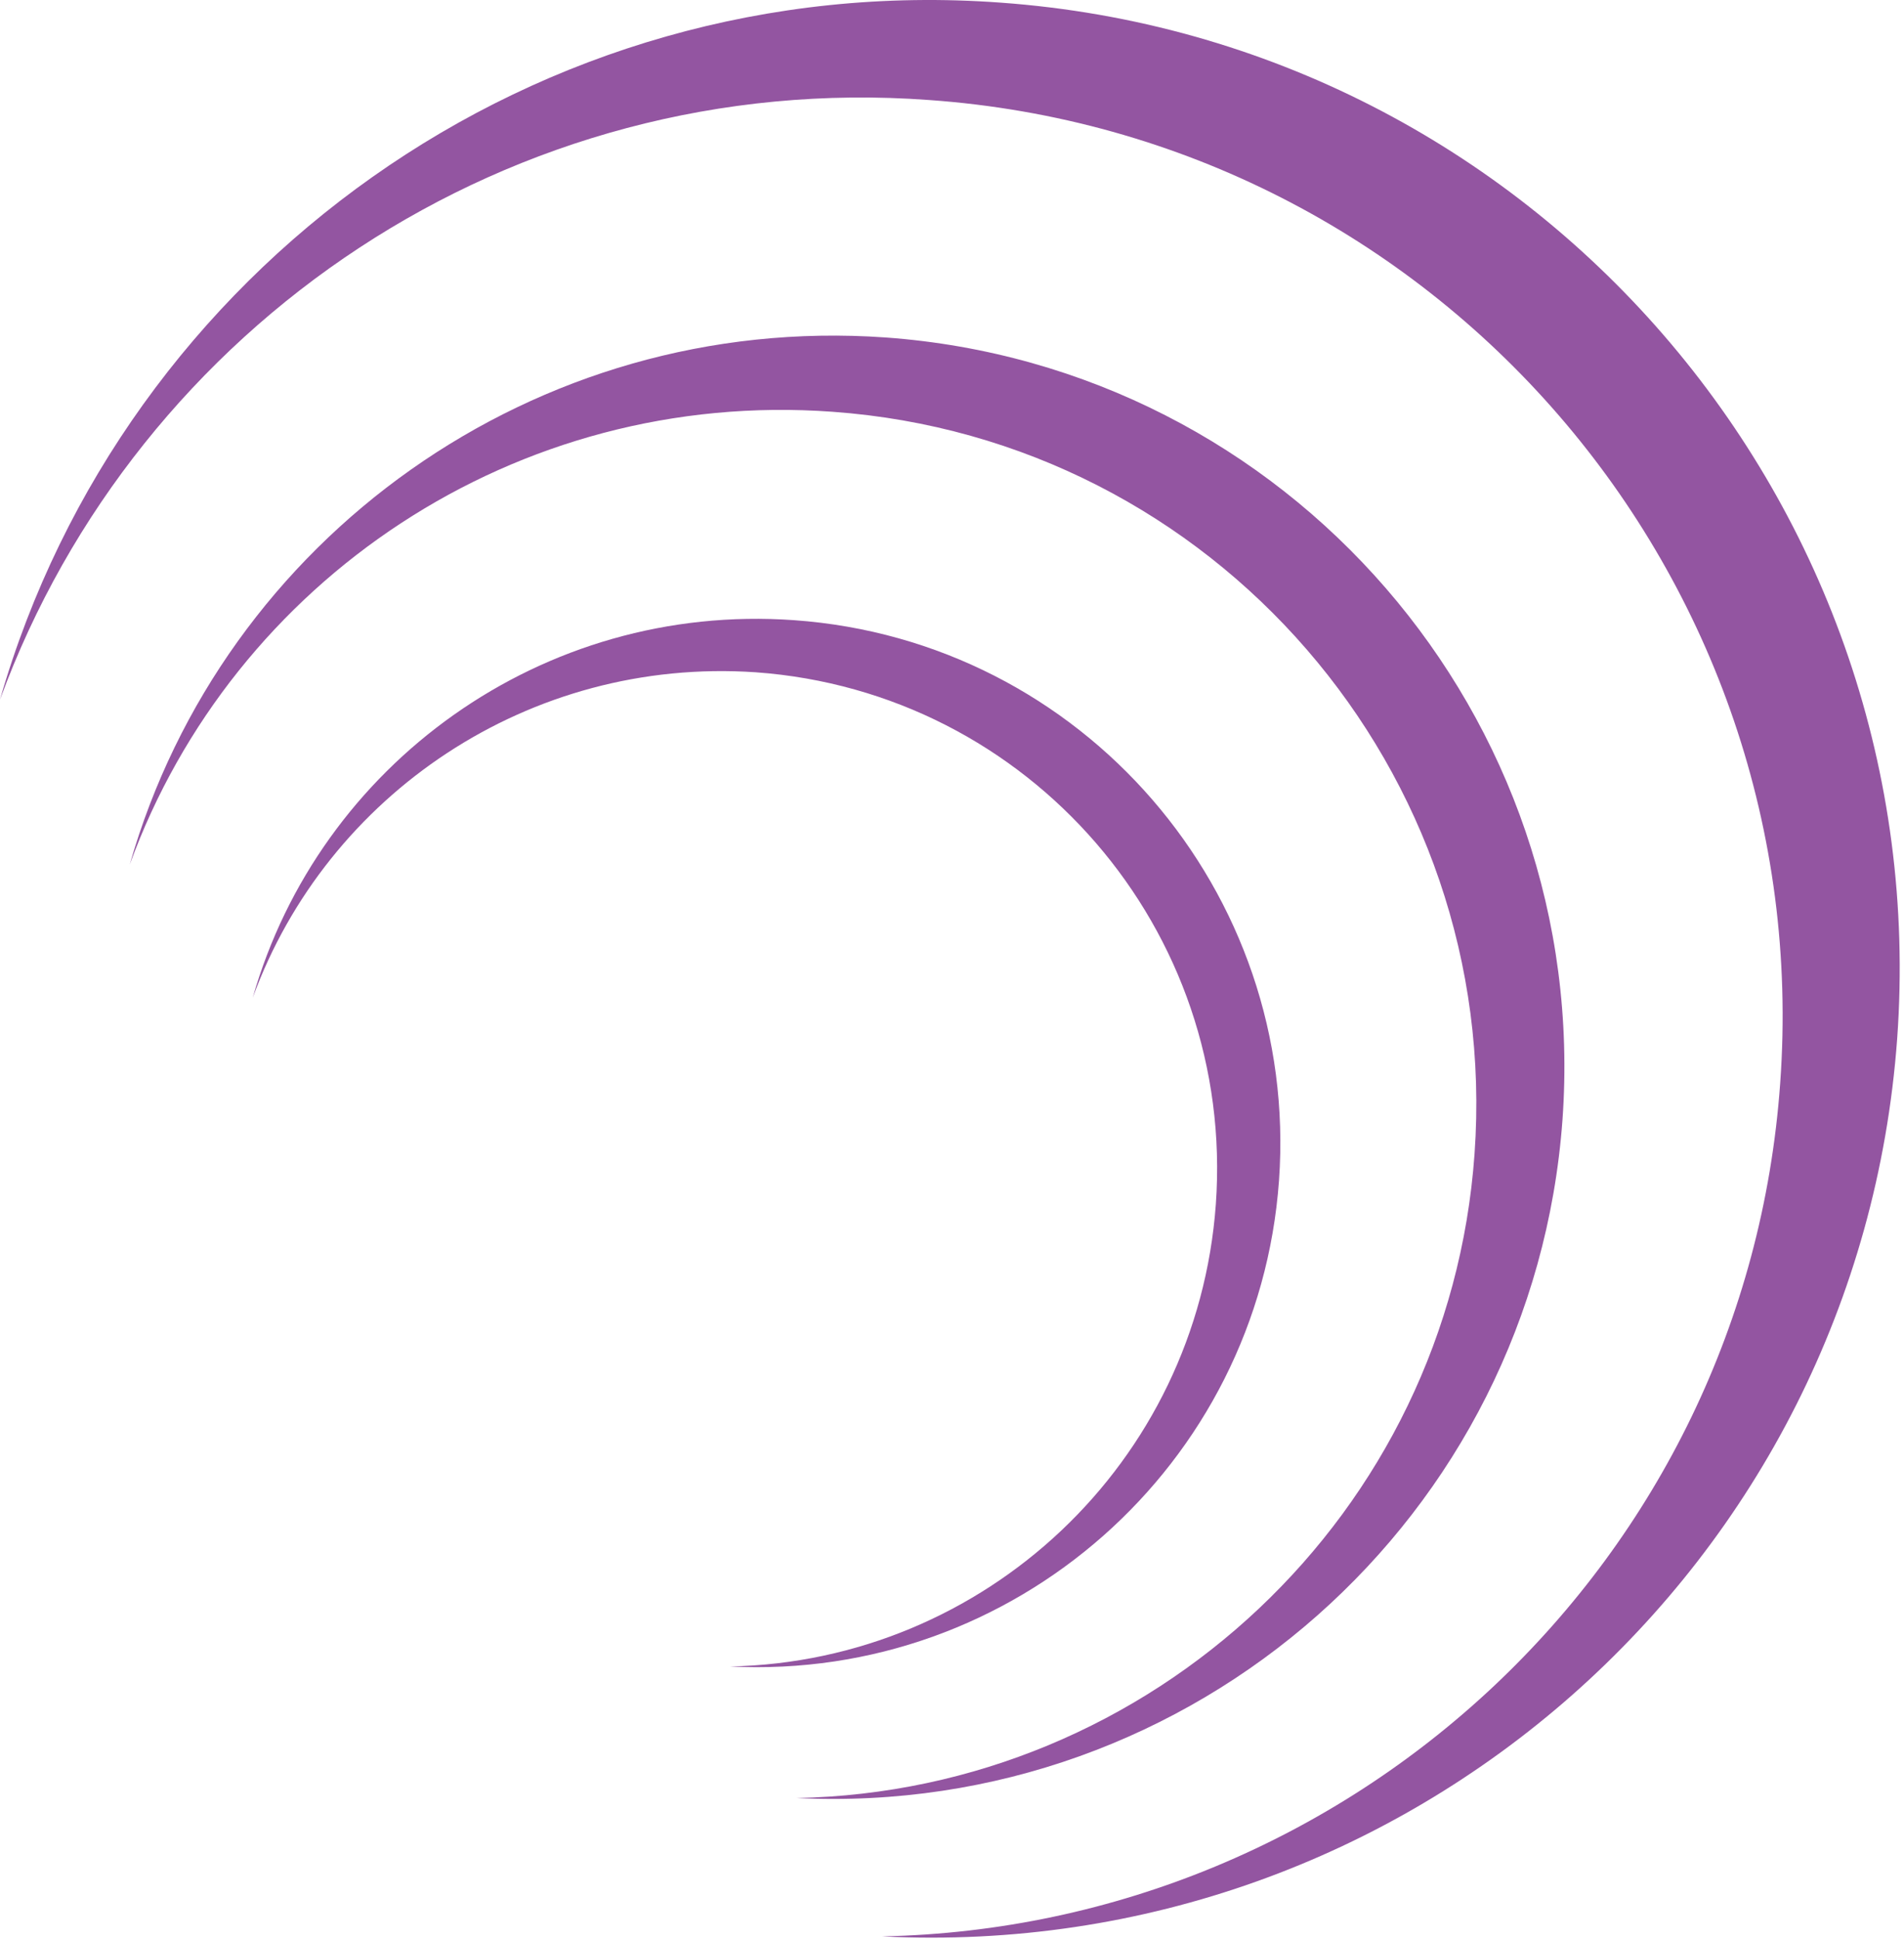
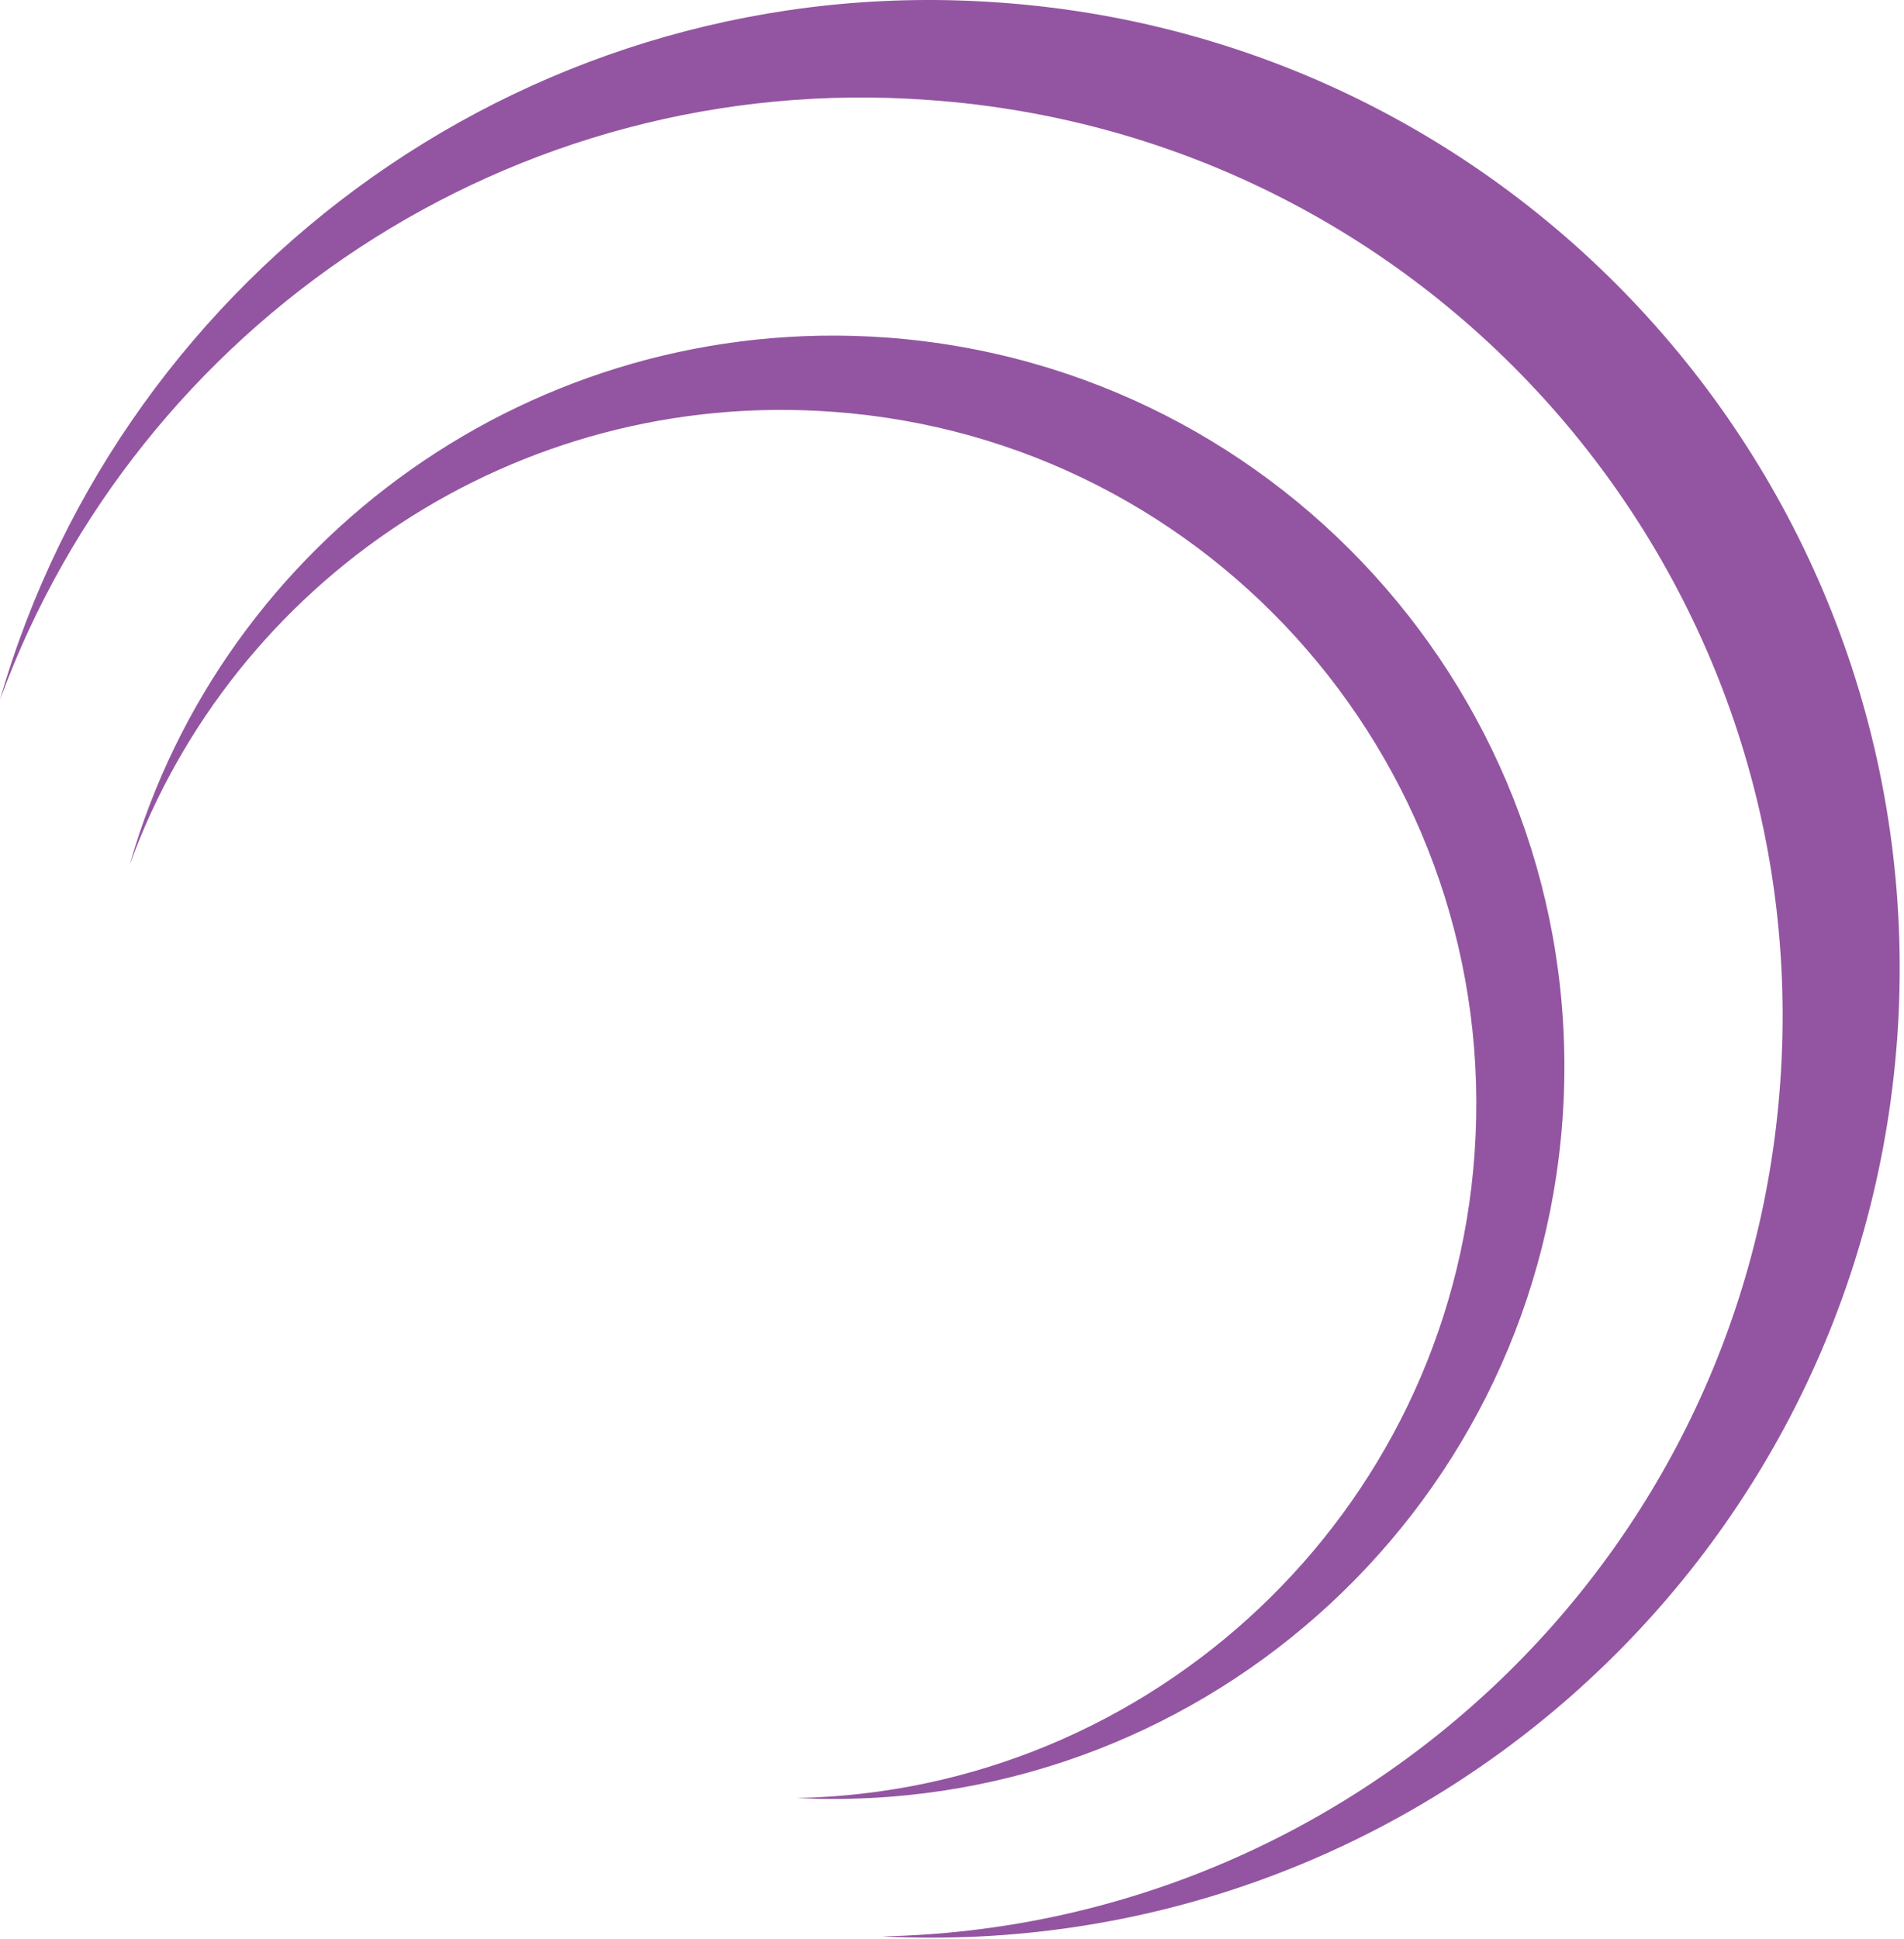
<svg xmlns="http://www.w3.org/2000/svg" width="223" height="227" viewBox="0 0 223 227" fill="none">
  <path d="M0 81.909C14.5 31.509 62.8 -3.691 117.2 0.309C179.7 4.809 226.7 59.109 222.2 121.609C217.7 183.309 164.8 229.809 103.3 226.709C158.3 225.609 204.5 182.809 208.5 126.809C212.8 67.509 168.2 15.909 108.8 11.709C59.9 8.109 16.1 38.009 0 81.909Z" fill="#9355A1" />
  <path d="M15.2 101.209C26.1 63.109 62.6 36.609 103.7 39.509C150.9 42.909 186.4 83.909 183 131.109C179.6 177.709 139.7 212.809 93.3 210.509C134.8 209.709 169.7 177.309 172.7 135.109C175.9 90.309 142.2 51.409 97.5 48.209C60.4 45.509 27.3 68.009 15.2 101.209Z" fill="#9355A1" />
-   <path d="M29.6 116.809C37.4 89.509 63.5 70.509 93 72.609C126.8 75.009 152.2 104.409 149.8 138.209C147.4 171.609 118.7 196.809 85.5 195.109C115.3 194.509 140.2 171.309 142.4 141.009C144.7 108.909 120.6 81.009 88.5 78.709C62 76.909 38.3 93.009 29.6 116.809Z" fill="#9355A1" />
</svg>